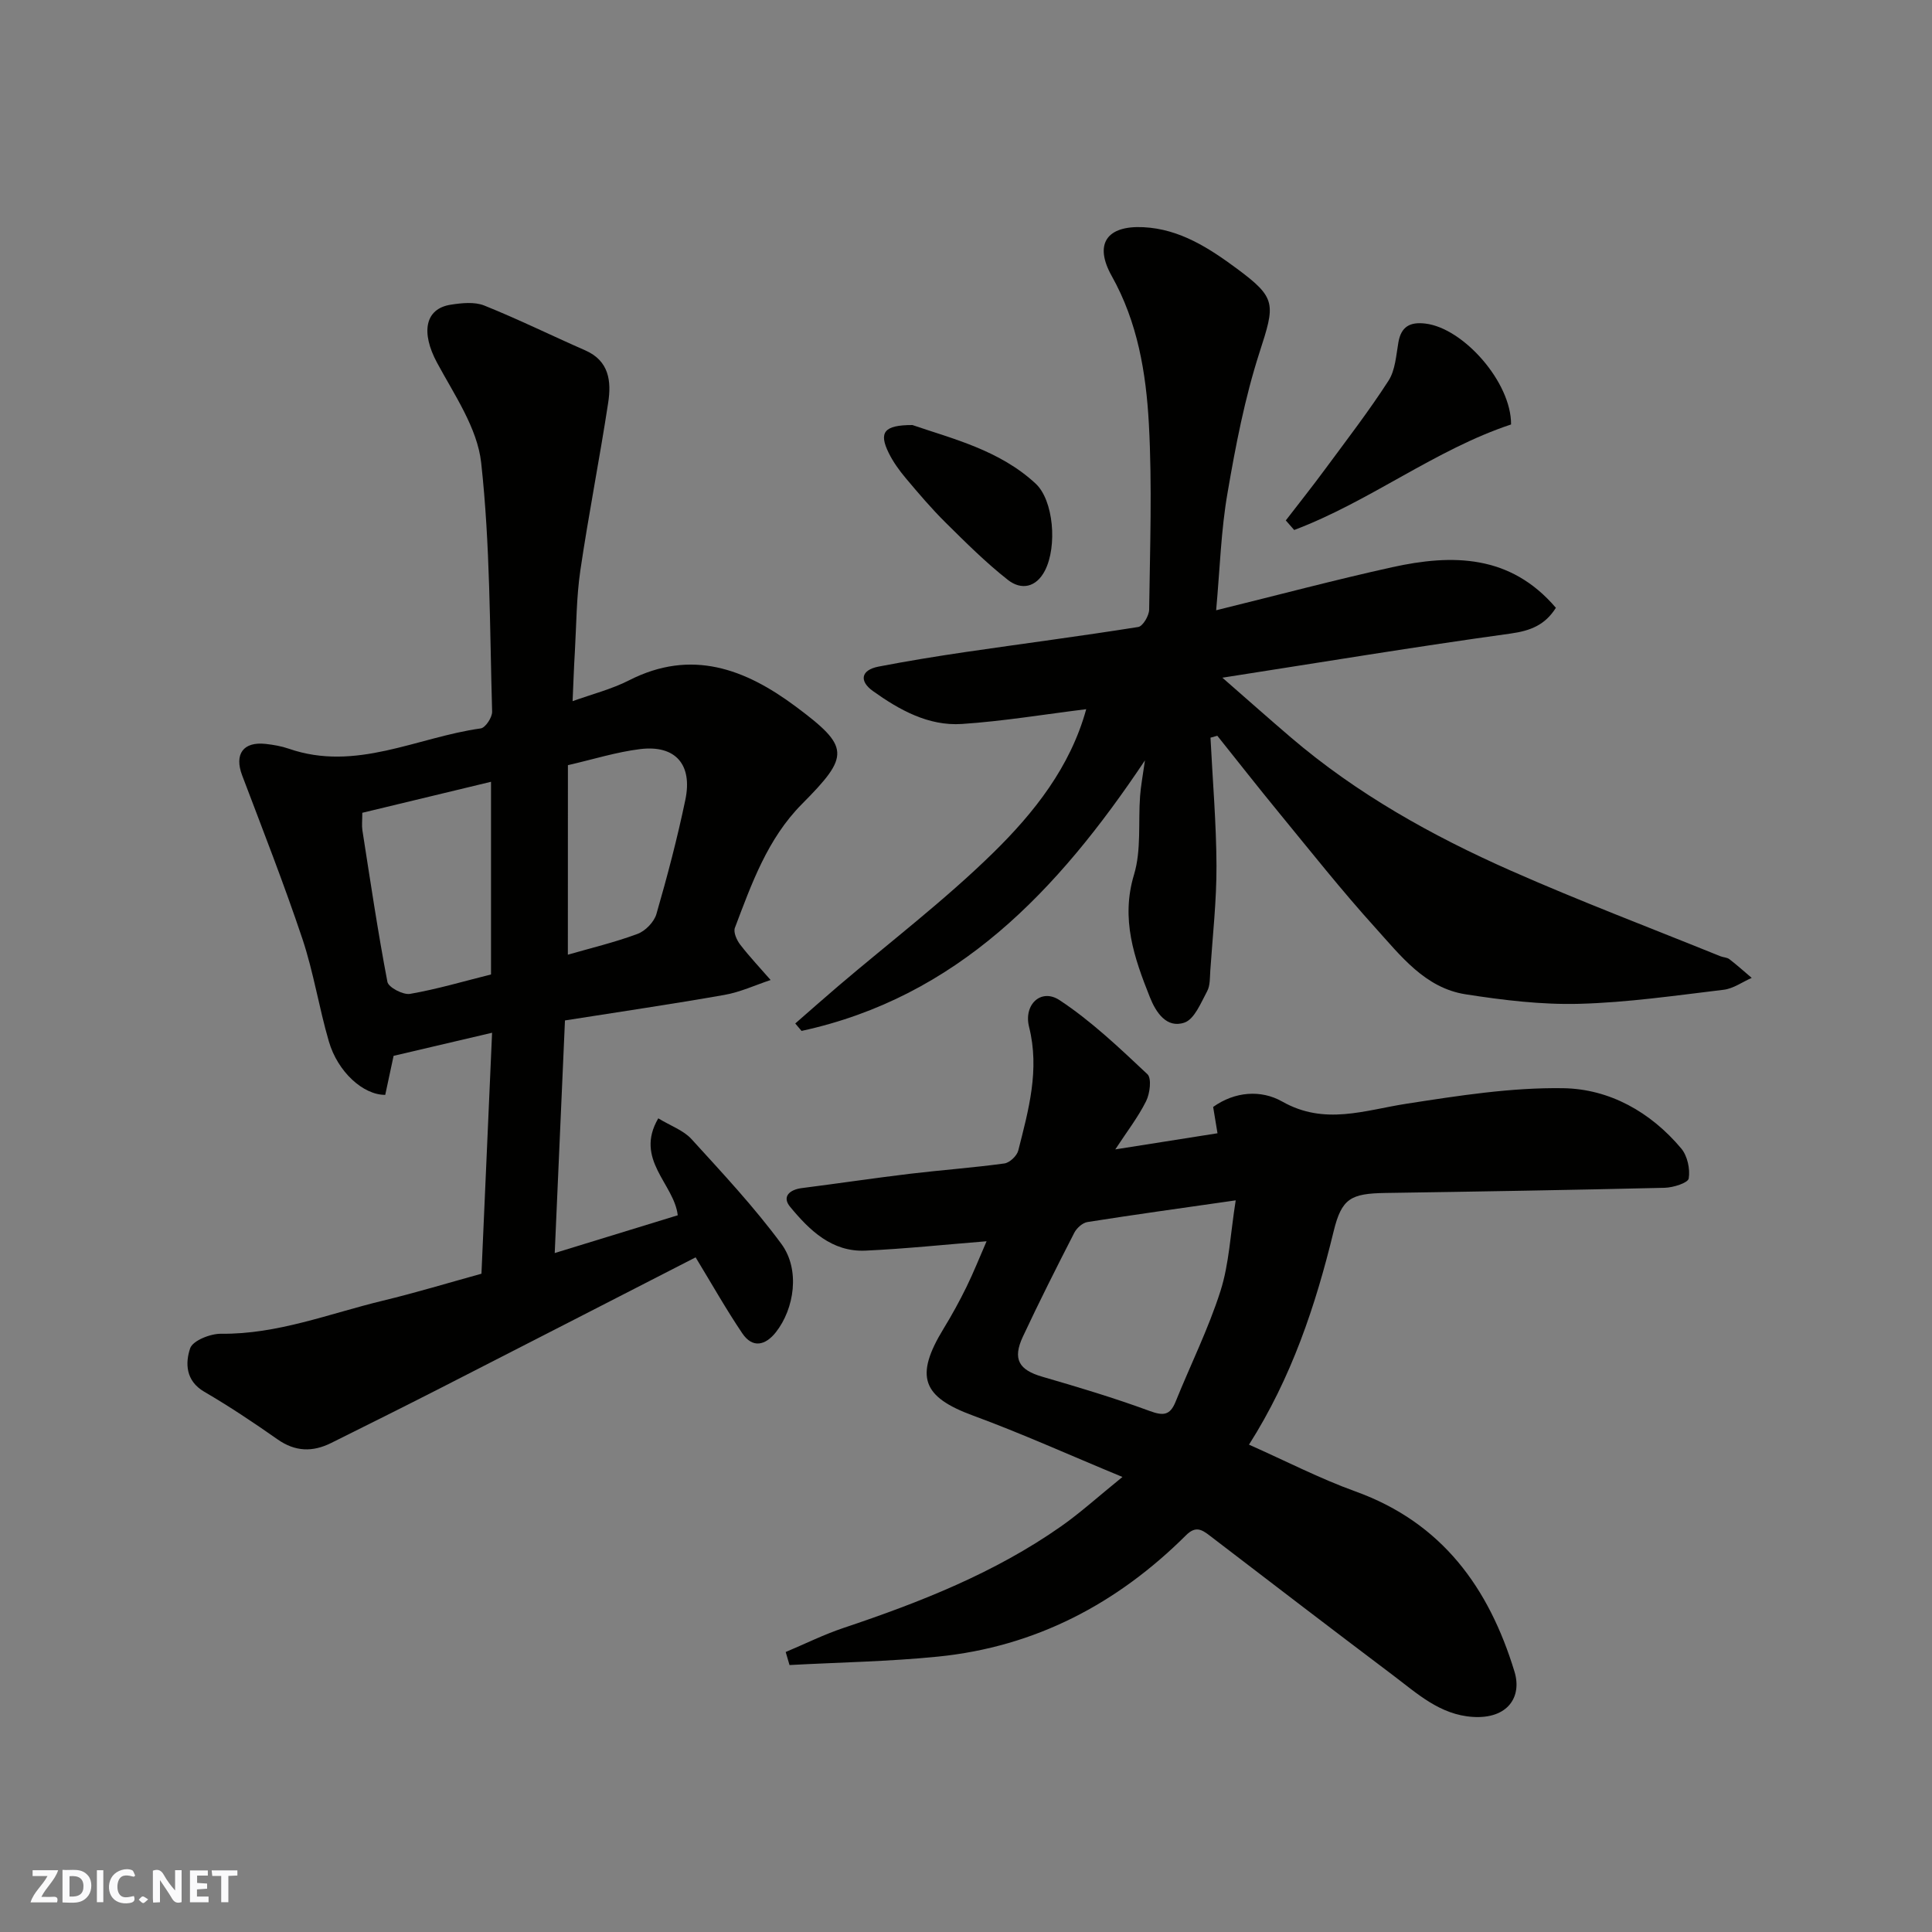
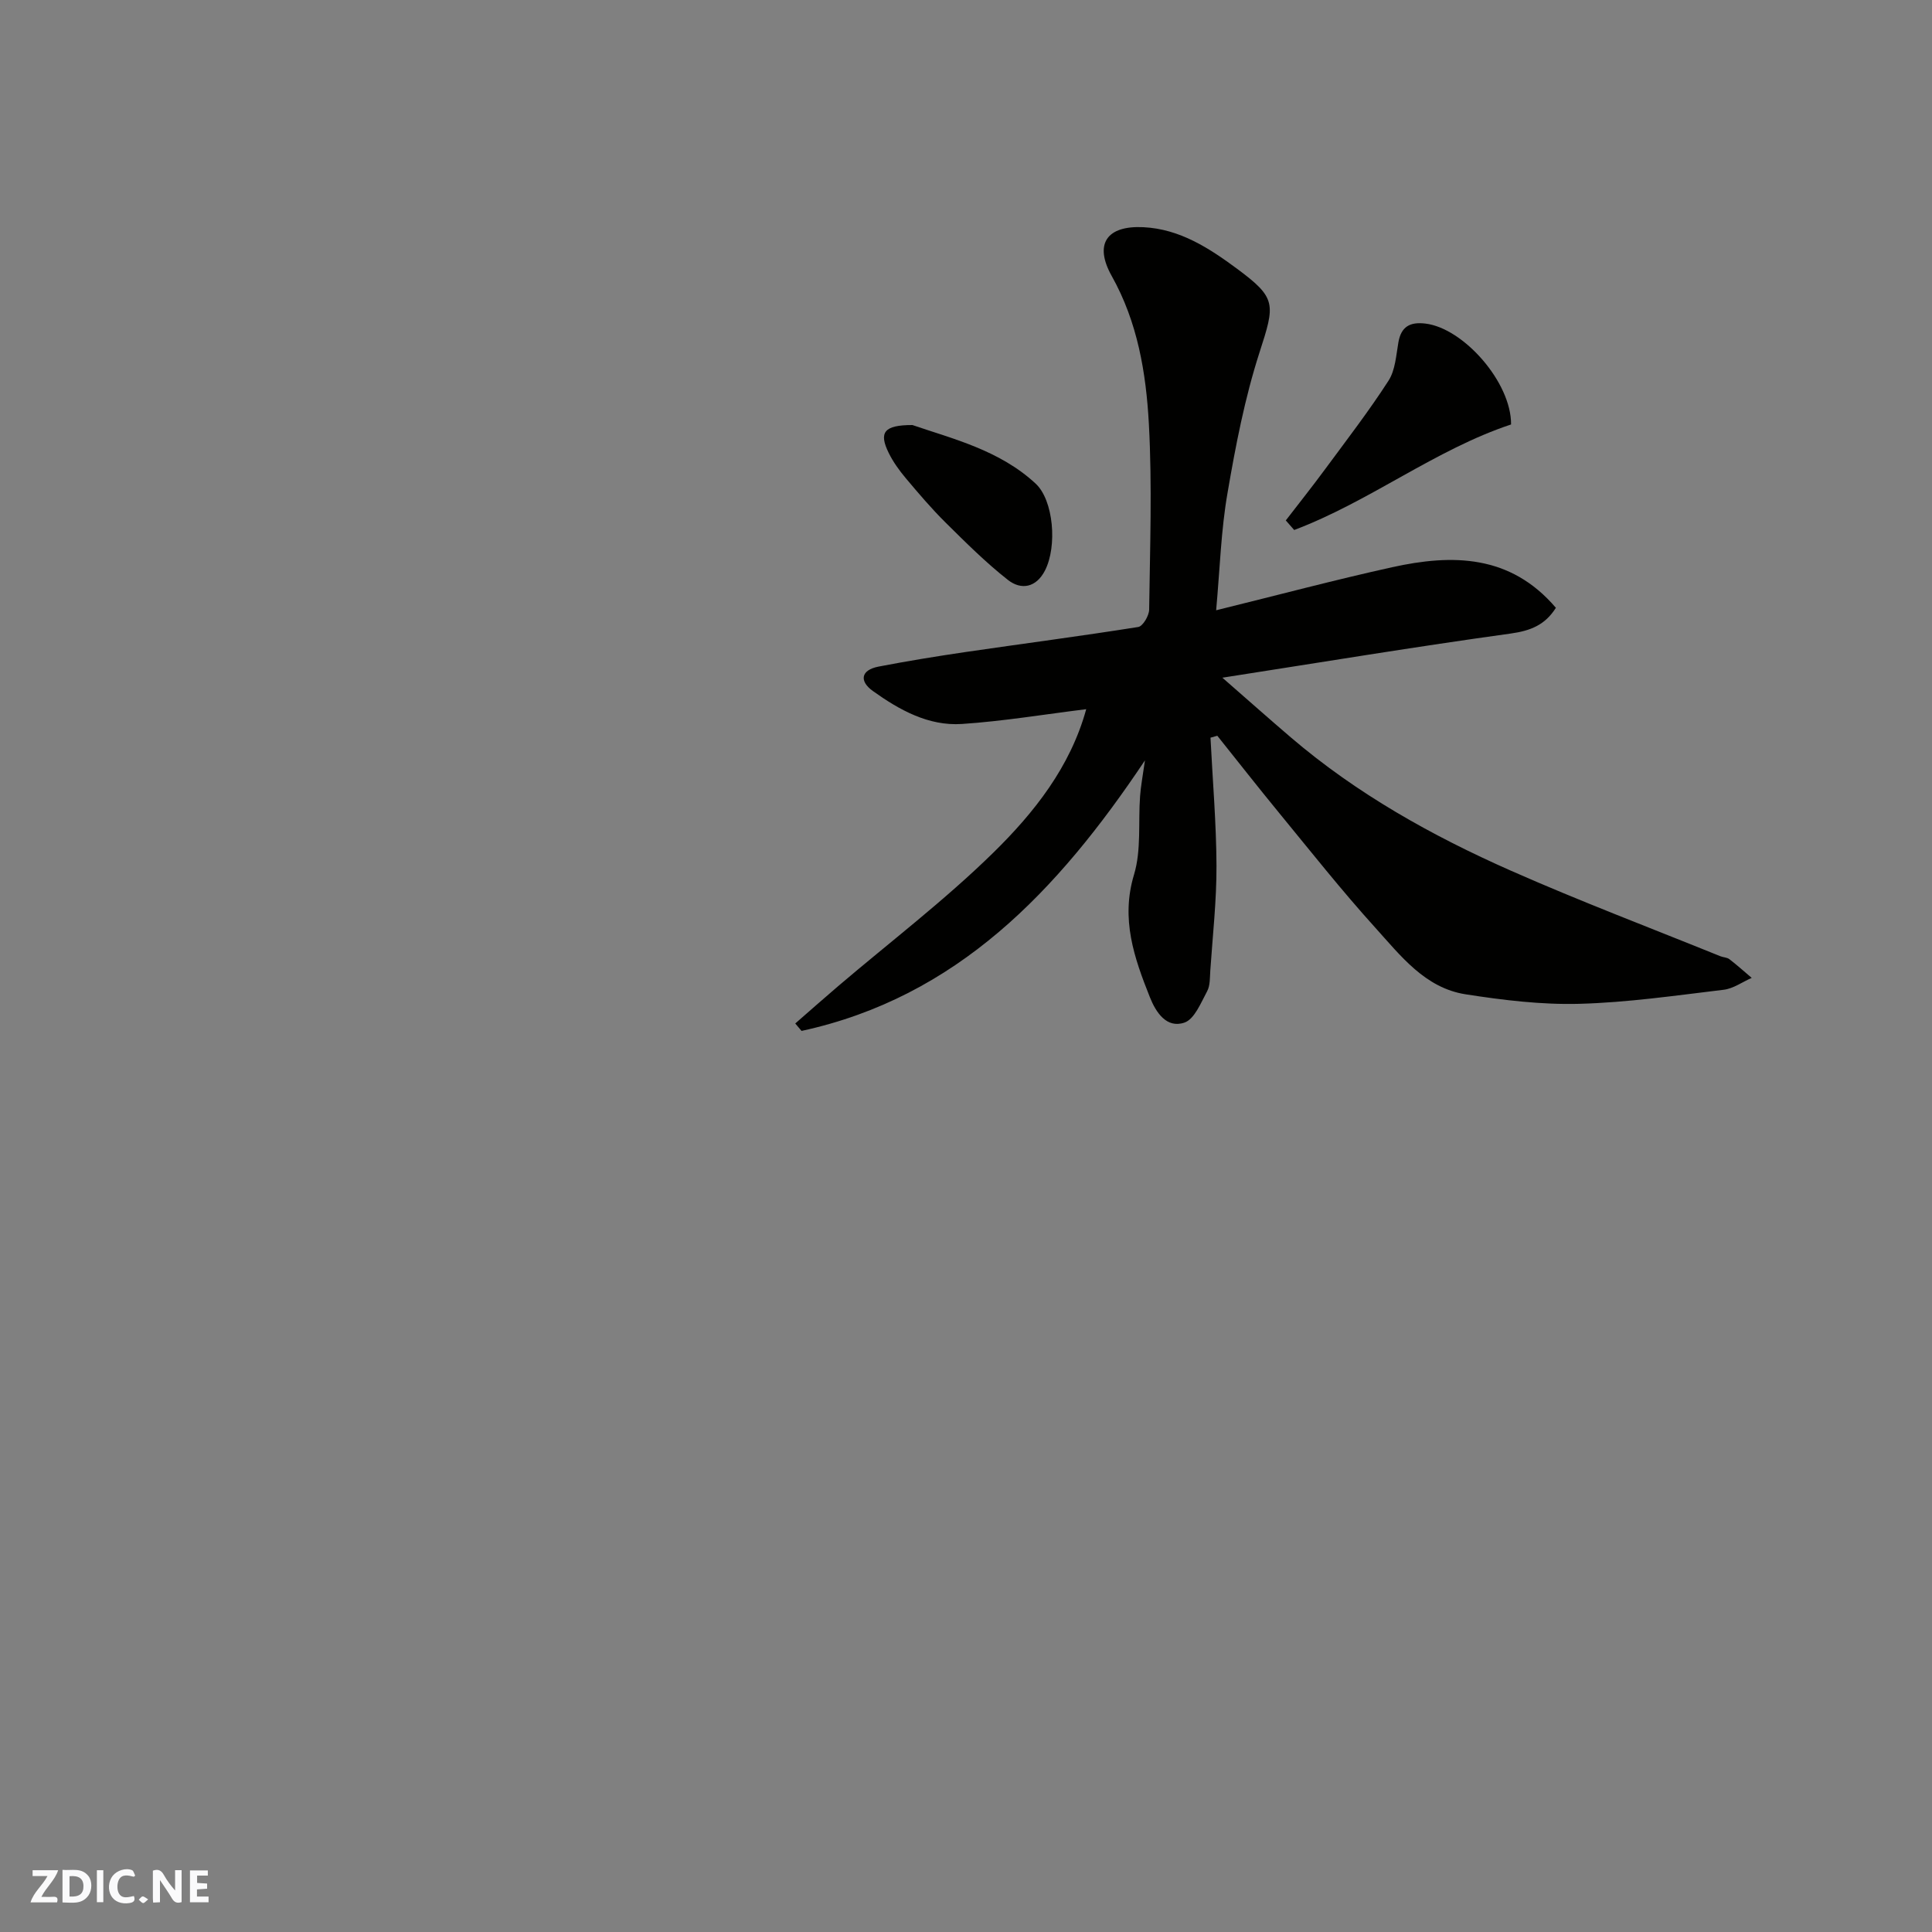
<svg xmlns="http://www.w3.org/2000/svg" enable-background="new 0 0 400 400" viewBox="0 0 400 400">
  <rect x="0" y="0" width="400" height="400" fill="#808080" stroke="none" />
  <g fill="#fafafb">
    <path d="m37.59 393.81c-.92.31-1.52.05-2-.78-.7-1.2-1.52-2.34-2.47-3.78v4.59c-.55.03-.95.05-1.41.07-.03-.37-.06-.64-.06-.91 0-1.91 0-3.81 0-5.7 1.13-.41 1.77-.03 2.29.91.62 1.11 1.38 2.14 2.31 3.19v-4.2h1.35v6.61z" />
    <path d="m12.94 393.88v-6.75c1.9.19 3.93-.54 5.37 1.29.8 1.01.78 2.88.03 3.97-1.37 1.97-3.4 1.51-5.4 1.49m1.45-1.22c2.04.12 2.92-.58 2.89-2.21-.03-1.51-.98-2.19-2.89-2z" />
    <path d="m11.81 393.87h-5.49c.68-2.18 2.47-3.48 3.51-5.45h-3.08v-1.21h5.29c-.71 2.13-2.44 3.48-3.47 5.51.86 0 1.63.04 2.39-.01.79-.05 1.14.21.85 1.16" />
    <path d="m39.33 393.86v-6.61h3.7v1.07h-2.22v1.52c.68.04 1.34.09 2.07.13v1.07c-.72.05-1.38.09-2.1.14v1.48h2.4v1.19h-3.85z" />
    <path d="m27.71 388.56c-1.15-.3-2.46-.61-3.1.64-.37.73-.41 1.93-.06 2.67.63 1.35 1.99.93 3.17.68.35.94-.01 1.32-.93 1.46-1.62.25-3.05-.27-3.76-1.48-.73-1.24-.6-3.03.31-4.17.88-1.11 2.71-1.7 4-1.16.32.13.44.74.65 1.12-.1.08-.19.16-.28.24" />
-     <path d="m49.15 387.24v1.07c-.59.02-1.17.05-1.87.08v5.44h-1.48v-5.44h-1.85c-.05-.4-.08-.73-.13-1.15z" />
    <path d="m20.06 387.21h1.33v6.62h-1.33z" />
    <path d="m30.68 393.25c-.49.38-.8.79-1.05.76-.32-.05-.6-.45-.9-.7.26-.24.51-.64.8-.67.29-.04.62.3 1.15.61" />
  </g>
-   <path d="m118.55 145.17c3.98-1.44 8.08-2.47 11.74-4.34 12.86-6.54 23.97-2.35 34.39 5.4 11.33 8.43 11.31 10.21 1.36 20.23-7.13 7.18-10.42 16.48-13.89 25.64-.35.91.39 2.56 1.11 3.49 1.96 2.54 4.18 4.88 6.29 7.31-3.19 1.06-6.31 2.52-9.59 3.09-10.77 1.9-21.6 3.48-32.99 5.28-.7 15.76-1.39 31.55-2.12 48.16 9.02-2.77 17.35-5.33 25.47-7.82-.74-6.52-9.03-11.53-4.03-20.07 2.58 1.57 5.21 2.48 6.86 4.28 6.42 7.05 12.97 14.05 18.62 21.71 3.95 5.35 2.68 13.46-1.14 18.3-2.17 2.74-4.82 3.36-6.94.23-3.35-4.96-6.3-10.2-9.67-15.74-17.38 8.91-35.21 18.07-53.06 27.19-7.44 3.8-14.91 7.51-22.39 11.24-3.83 1.91-7.44 1.83-11.1-.74-4.94-3.47-9.98-6.83-15.19-9.87-3.87-2.26-3.94-5.94-2.91-8.99.54-1.59 4.18-3.04 6.4-3.01 11.7.13 22.43-4.18 33.5-6.85 6.81-1.64 13.52-3.68 20.41-5.58.72-16.42 1.45-32.89 2.2-49.89-6.99 1.64-13.58 3.18-20.39 4.78-.53 2.47-1.13 5.3-1.73 8.08-4.55.03-9.83-4.74-11.67-11.05-2.05-7.02-3.17-14.33-5.48-21.25-3.82-11.4-8.22-22.61-12.48-33.86-1.65-4.37.21-7.02 4.88-6.5 1.61.18 3.25.46 4.78.99 13.9 4.82 26.55-2.37 39.74-4.2.97-.13 2.4-2.3 2.36-3.48-.5-17.2-.39-34.48-2.27-51.54-.79-7.17-5.56-14.05-9.15-20.72-3.32-6.18-2.55-11.16 2.88-11.99 2.27-.35 4.9-.63 6.92.18 7.07 2.84 13.92 6.22 20.9 9.28 4.98 2.18 5.42 6.45 4.75 10.82-1.77 11.61-4.06 23.15-5.77 34.77-.81 5.53-.81 11.19-1.13 16.79-.2 3.25-.3 6.48-.47 10.25zm-16.89 56.58c0-13.46 0-26.51 0-39.89-9.17 2.21-17.94 4.32-26.65 6.42 0 1.63-.13 2.65.02 3.62 1.64 10.48 3.19 20.98 5.18 31.39.22 1.14 3.25 2.73 4.69 2.48 5.6-.97 11.09-2.6 16.76-4.02zm15.91-4.09c4.77-1.38 9.71-2.55 14.43-4.31 1.62-.6 3.42-2.46 3.9-4.1 2.26-7.81 4.33-15.68 5.99-23.64 1.54-7.34-2.06-11.4-9.33-10.52-4.91.6-9.71 2.12-14.98 3.33-.01 13.23-.01 25.98-.01 39.24z" fill="#010100" />
-   <path d="m162.67 342.03c4-1.68 7.92-3.63 12.02-5 15.81-5.3 31.25-11.37 45-21.02 3.99-2.8 7.61-6.1 12.7-10.22-11.14-4.61-20.89-9.02-30.91-12.7-10.54-3.87-12.18-8.09-6.11-18.03 1.7-2.78 3.27-5.64 4.71-8.57 1.49-3.04 2.74-6.2 4.18-9.5-8.62.69-16.83 1.56-25.06 1.94-6.97.32-11.61-4.22-15.62-9.08-1.73-2.09-.11-3.55 2.44-3.87 7.46-.95 14.89-2.06 22.36-2.96 6.52-.78 13.07-1.25 19.57-2.14 1.09-.15 2.59-1.57 2.87-2.67 2.13-8.39 4.47-16.73 2.24-25.59-1.17-4.65 2.49-8.07 6.31-5.55 6.58 4.34 12.41 9.9 18.19 15.33.91.86.52 4-.27 5.58-1.66 3.33-3.98 6.32-6.38 9.99 7.32-1.15 13.98-2.2 21.16-3.34-.29-1.76-.56-3.42-.9-5.45 4.48-3.2 9.9-3.61 14.29-1.12 8.8 4.99 17.08 1.79 25.77.45 10.74-1.66 21.64-3.38 32.43-3.21 9.57.15 18.1 4.94 24.43 12.49 1.27 1.52 1.86 4.24 1.54 6.2-.15.92-3.21 1.89-4.98 1.93-19.26.46-38.52.78-57.79 1.07-7.19.11-9.08 1.12-10.74 7.92-3.75 15.43-8.73 30.35-17.53 44.19 7.6 3.37 14.65 7.02 22.05 9.69 17.9 6.46 27.61 19.89 32.92 37.31 1.6 5.26-1.42 9.81-8.59 9.37-6.86-.42-11.6-4.89-16.65-8.69-12.67-9.55-25.26-19.2-37.85-28.84-1.69-1.3-2.95-2.04-4.92-.08-14.24 14.18-31.2 23.09-51.32 25.12-10.21 1.03-20.51 1.19-30.77 1.75-.26-.91-.52-1.8-.79-2.7zm93.17-93.51c-11.16 1.6-20.94 2.95-30.7 4.49-1.02.16-2.22 1.25-2.72 2.22-3.65 7.12-7.26 14.27-10.65 21.52-2.18 4.67-.8 6.89 4.04 8.29 7.48 2.17 14.95 4.41 22.25 7.1 2.83 1.04 4.2.87 5.33-1.92 3.09-7.65 6.8-15.1 9.3-22.94 1.79-5.63 2.04-11.75 3.15-18.76z" fill="#010100" />
  <path d="m251.79 126.35c12.75-3.14 24.53-6.28 36.42-8.91 12.5-2.76 24.5-2.65 33.92 8.4-2.24 3.55-5.22 4.75-9.37 5.33-19.54 2.7-39.01 5.92-59.68 9.14 5.22 4.56 9.65 8.49 14.16 12.35 13.67 11.69 29.23 20.38 45.56 27.6 14.28 6.31 28.91 11.85 43.39 17.72.6.24 1.36.23 1.85.6 1.6 1.23 3.1 2.58 4.63 3.88-1.93.85-3.8 2.22-5.8 2.46-9.94 1.19-19.9 2.64-29.88 2.91-7.83.21-15.78-.76-23.55-1.97-8.41-1.31-13.46-8-18.72-13.81-6.93-7.66-13.36-15.79-19.92-23.78-4.32-5.26-8.52-10.63-12.77-15.94-.47.13-.94.27-1.41.4.44 8.83 1.2 17.65 1.24 26.48.03 7.24-.79 14.48-1.28 21.72-.1 1.46-.01 3.11-.66 4.31-1.29 2.38-2.62 5.77-4.7 6.48-3.7 1.26-5.91-2.14-7.15-5.26-3.24-8.14-6.07-16.17-3.28-25.39 1.53-5.07.85-10.8 1.25-16.23.15-2.09.55-4.15 1.01-7.41-18.09 27.07-38.92 49.02-71.1 56.01-.43-.51-.87-1.03-1.3-1.54 2.95-2.57 5.89-5.18 8.87-7.72 10.76-9.17 22.06-17.77 32.13-27.64 8.45-8.29 15.95-17.74 19.24-29.71-8.62 1.06-17.15 2.49-25.73 3.06-6.94.46-12.97-2.91-18.45-6.83-2.81-2.01-2.54-4.33 1.19-5.05 5.92-1.14 11.87-2.11 17.83-2.99 11.98-1.75 23.98-3.31 35.93-5.21.95-.15 2.24-2.33 2.26-3.59.17-12.83.64-25.69-.06-38.48-.58-10.55-2.32-21.02-7.69-30.6-3.72-6.64-1.02-10.49 6.59-10.1 7.51.38 13.57 4.32 19.37 8.61 8.21 6.09 7.88 7.27 4.63 17.34-3.03 9.4-4.93 19.23-6.6 28.99-1.36 7.73-1.58 15.64-2.37 24.37z" fill="#010100" />
  <path d="m266.21 107.75c2.73-3.55 5.52-7.05 8.17-10.65 4.45-6.03 9.03-11.98 13.09-18.27 1.41-2.18 1.58-5.24 2.05-7.94.57-3.3 2.43-4.27 5.57-3.9 7.89.92 17.83 12.17 17.76 20.89-15.73 5.22-29.19 15.92-44.9 21.85-.58-.66-1.16-1.32-1.74-1.98z" fill="#010100" />
  <path d="m188.91 88c8.18 2.81 18.01 5.16 25.51 12.13 3.71 3.44 4.5 12.95 1.94 17.97-1.81 3.55-4.92 4.14-7.69 1.96-4.58-3.6-8.75-7.76-12.9-11.87-2.92-2.89-5.6-6.05-8.25-9.2-1.35-1.61-2.62-3.37-3.54-5.25-2.05-4.19-1-5.75 4.93-5.74z" fill="#010100" />
</svg>